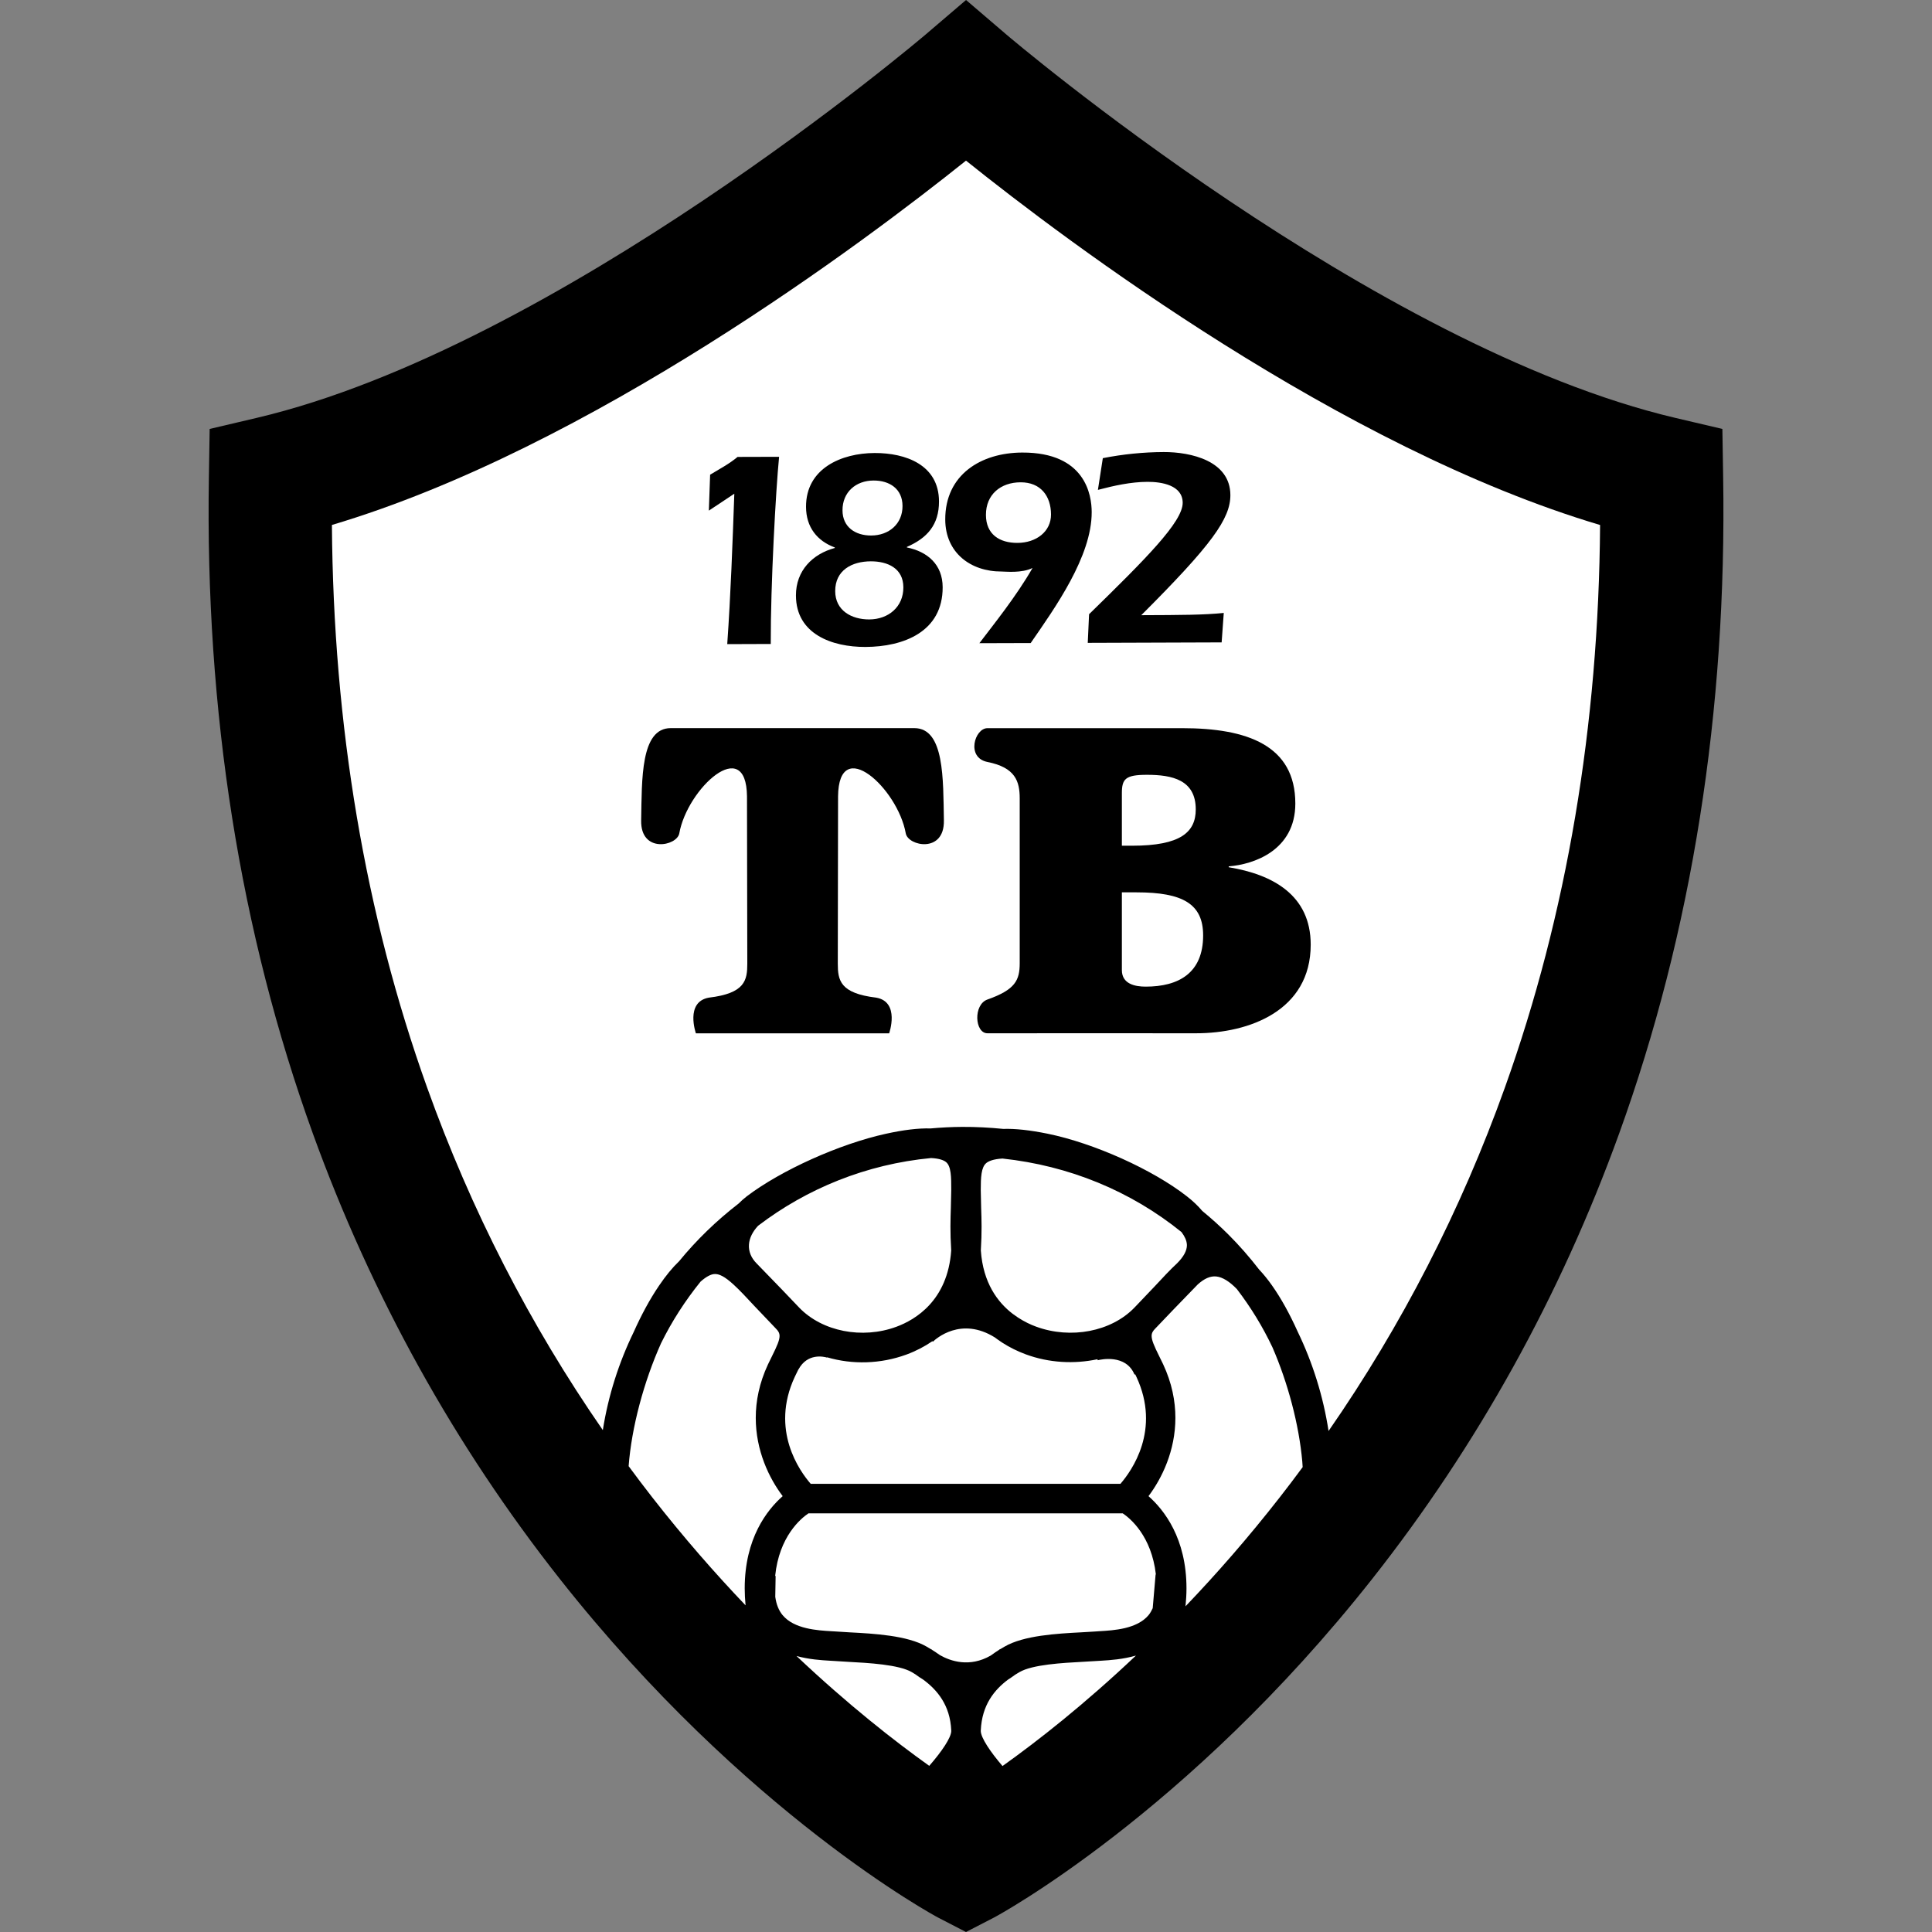
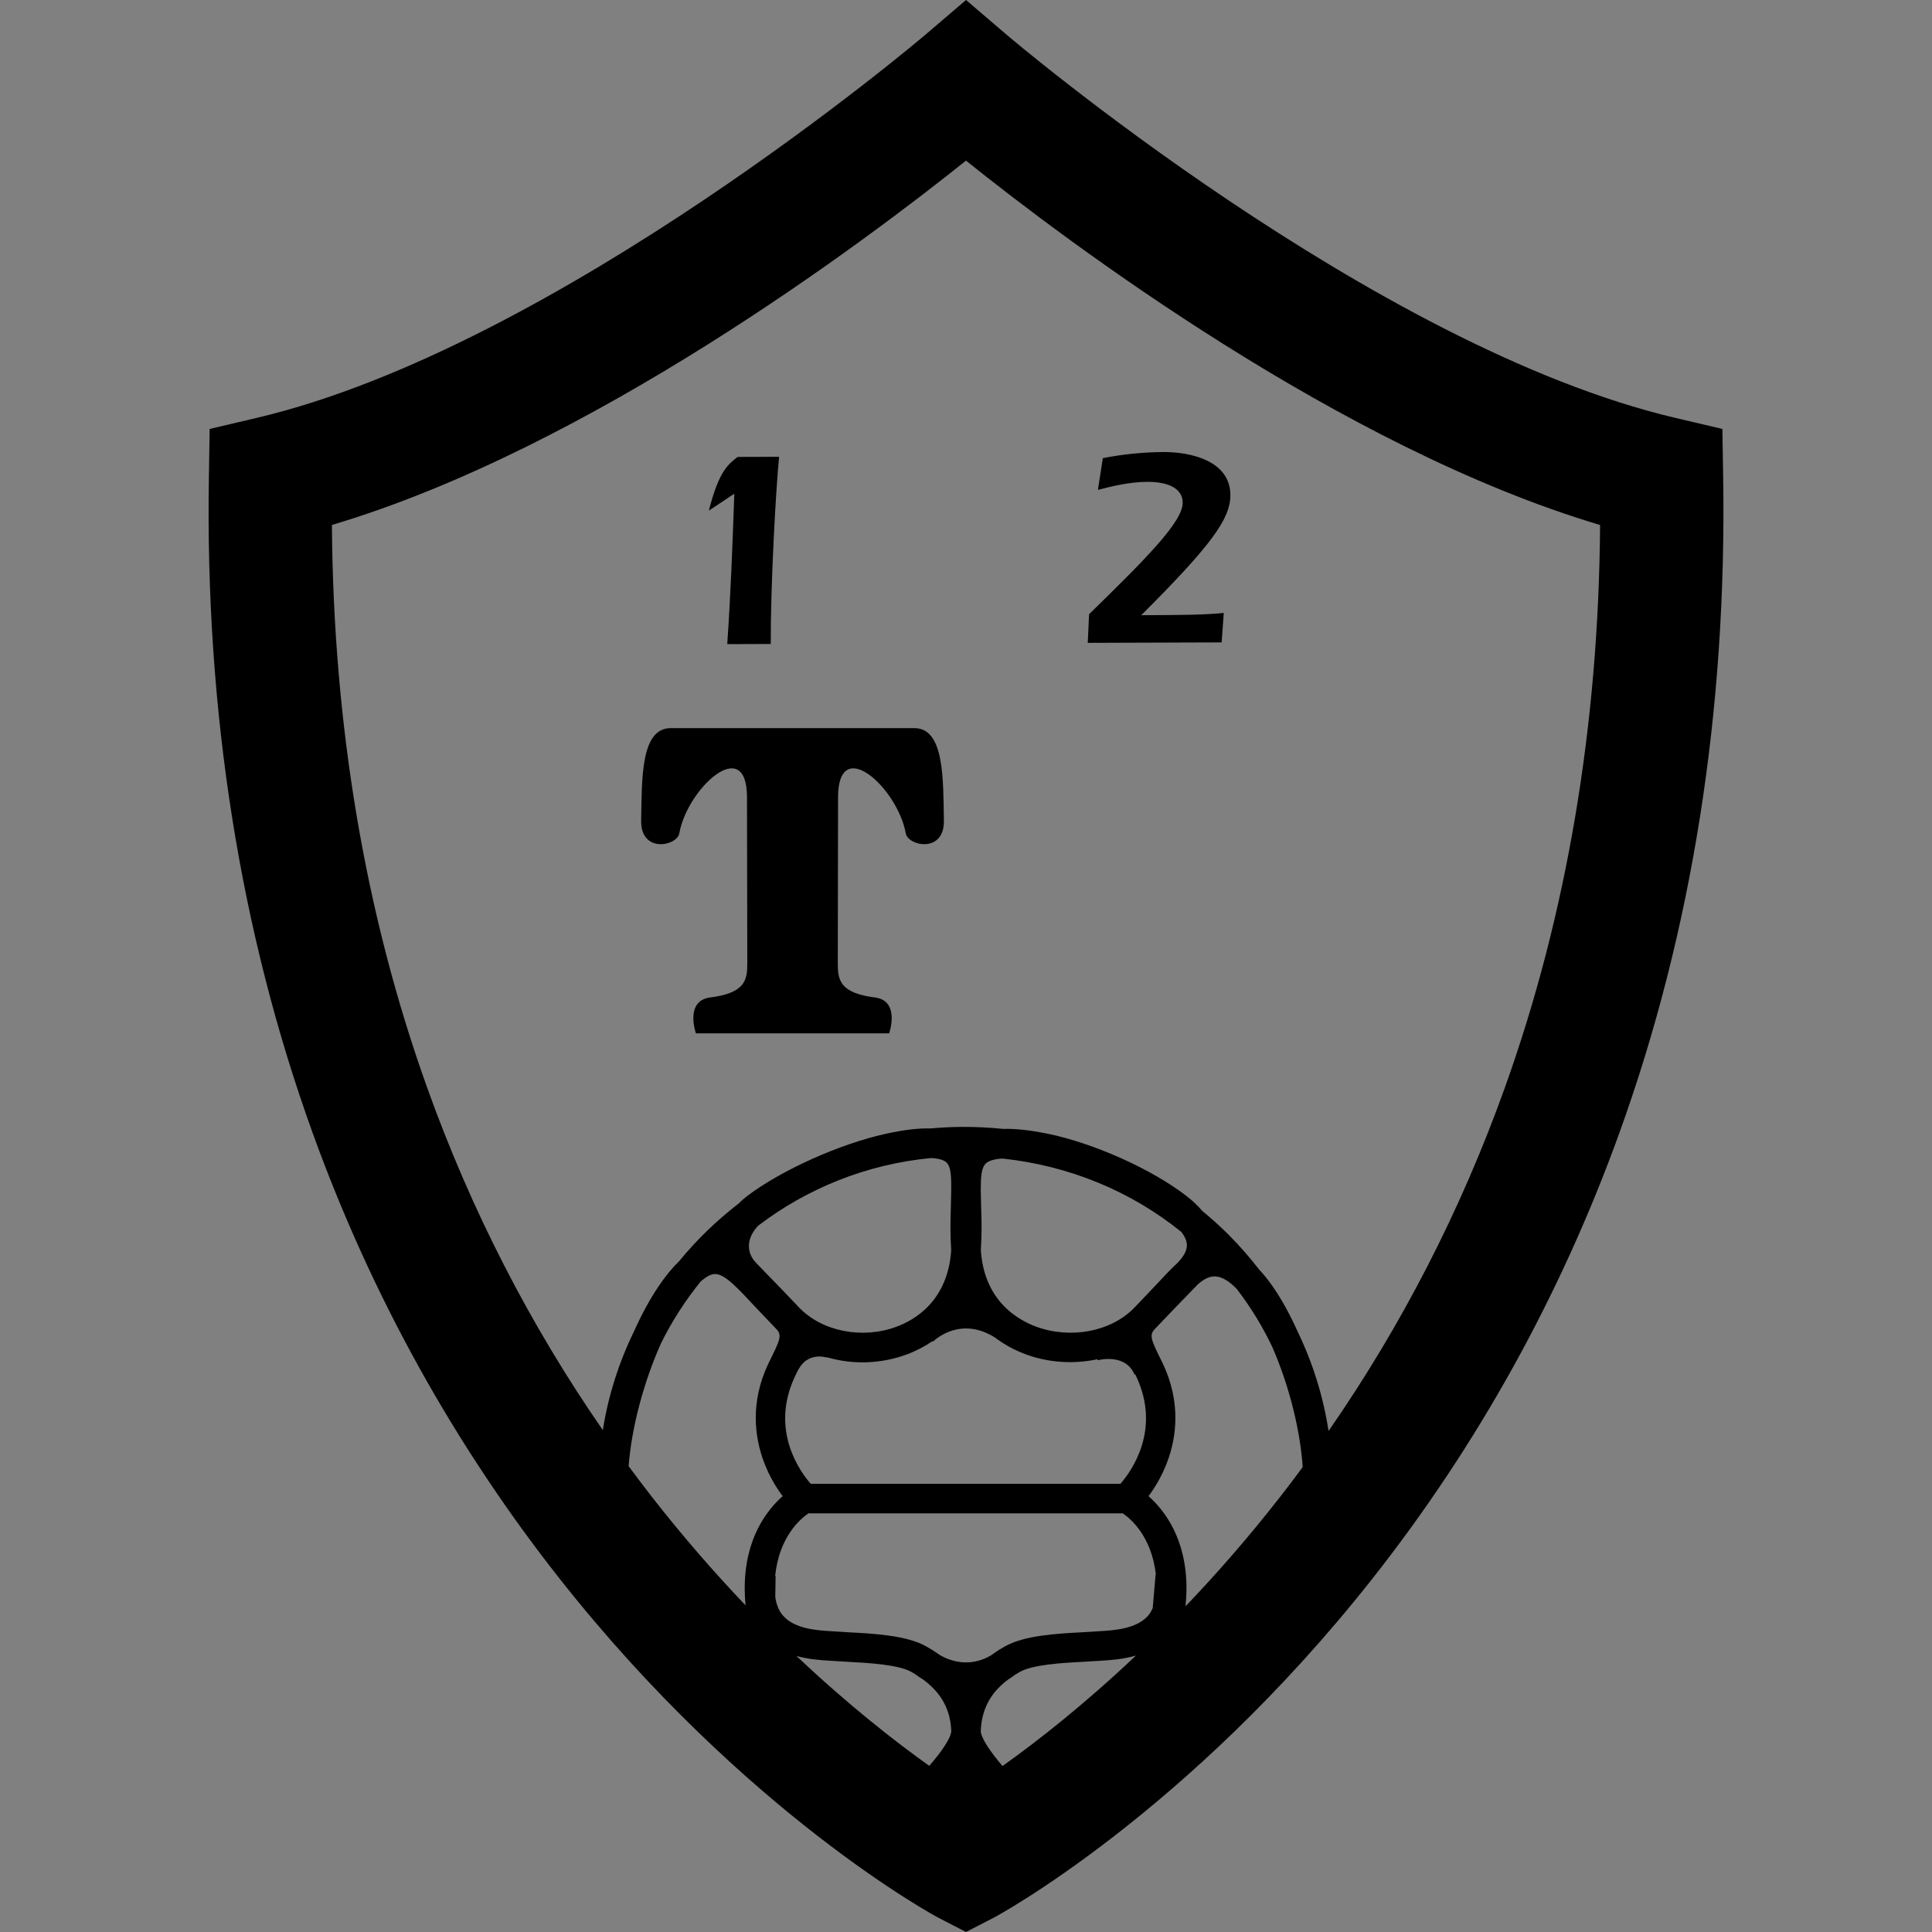
<svg xmlns="http://www.w3.org/2000/svg" width="50" height="50" viewBox="0 0 50 50" fill="none">
  <rect x="0" y="0" width="50" height="50" fill="#808080" stroke="none" />
-   <path fill-rule="evenodd" clip-rule="evenodd" d="M43.004 12.368C34.797 10.442 25.269 2.325 25.002 2.096C24.734 2.325 15.206 10.442 6.999 12.368C6.578 38.081 24.731 48.068 25.002 48.208C25.272 48.068 43.425 38.081 43.004 12.368Z" fill="white" />
-   <path fill-rule="evenodd" clip-rule="evenodd" d="M18.345 13.215L18.378 12.285C18.617 12.139 18.871 12.008 19.088 11.825L20.163 11.822C20.078 12.679 19.942 15.141 19.947 16.666L18.821 16.67C18.911 15.377 18.958 14.077 19.004 12.777L18.345 13.215Z" fill="black" />
-   <path fill-rule="evenodd" clip-rule="evenodd" d="M22.535 14.527C22.971 14.526 23.378 14.706 23.379 15.2C23.381 15.708 22.99 16.029 22.496 16.031C22.039 16.032 21.617 15.802 21.615 15.3C21.613 14.756 22.048 14.529 22.535 14.527ZM22.634 11.724C21.777 11.727 20.856 12.122 20.86 13.117C20.861 13.647 21.153 14.002 21.604 14.168L21.604 14.182C21.031 14.336 20.596 14.767 20.599 15.413C20.602 16.415 21.54 16.746 22.397 16.743C23.385 16.739 24.4 16.351 24.396 15.196C24.394 14.608 24.001 14.275 23.47 14.168V14.154C23.992 13.927 24.303 13.585 24.301 12.975C24.298 12.03 23.44 11.721 22.634 11.724ZM22.607 12.436C23.021 12.434 23.356 12.651 23.357 13.094C23.359 13.559 23.005 13.858 22.547 13.859C22.14 13.861 21.805 13.644 21.804 13.208C21.802 12.736 22.15 12.437 22.607 12.436Z" fill="black" />
-   <path fill-rule="evenodd" clip-rule="evenodd" d="M26.454 11.712C25.387 11.716 24.459 12.285 24.463 13.447C24.466 14.304 25.117 14.794 25.923 14.791C26.028 14.791 26.441 14.839 26.722 14.699C26.304 15.431 25.709 16.167 25.346 16.646L26.674 16.642C27.303 15.732 28.257 14.4 28.253 13.252C28.252 12.817 28.095 11.706 26.454 11.712ZM26.331 14.05C25.867 14.052 25.517 13.828 25.516 13.327C25.514 12.797 25.898 12.483 26.413 12.482C26.929 12.48 27.199 12.835 27.2 13.314C27.202 13.757 26.818 14.049 26.331 14.05Z" fill="black" />
+   <path fill-rule="evenodd" clip-rule="evenodd" d="M18.345 13.215C18.617 12.139 18.871 12.008 19.088 11.825L20.163 11.822C20.078 12.679 19.942 15.141 19.947 16.666L18.821 16.67C18.911 15.377 18.958 14.077 19.004 12.777L18.345 13.215Z" fill="black" />
  <path fill-rule="evenodd" clip-rule="evenodd" d="M28.151 16.637L28.185 15.896C29.647 14.468 30.61 13.506 30.608 13.012C30.606 12.555 30.061 12.469 29.698 12.47C29.263 12.472 28.834 12.568 28.414 12.678L28.541 11.857C29.064 11.754 29.594 11.701 30.117 11.699C30.821 11.697 31.839 11.926 31.842 12.812C31.844 13.422 31.36 14.099 29.536 15.921C30.582 15.917 31.155 15.915 31.671 15.863L31.616 16.625L28.151 16.637Z" fill="black" />
-   <path fill-rule="evenodd" clip-rule="evenodd" d="M29.034 20.528C29.034 20.157 29.127 20.052 29.683 20.052C30.332 20.052 30.946 20.18 30.946 20.947C30.946 21.538 30.552 21.887 29.3 21.887H29.034V20.528ZM25.556 26.741C26.021 26.739 30.958 26.741 30.958 26.741C32.321 26.741 33.921 26.16 33.921 24.447C33.921 23.164 32.935 22.63 31.799 22.444V22.421C32.432 22.375 33.523 22.015 33.523 20.796C33.523 19.286 32.27 18.845 30.599 18.845C30.599 18.845 25.839 18.846 25.556 18.845C25.225 18.844 24.995 19.608 25.556 19.72C26.276 19.863 26.39 20.219 26.39 20.662V24.927C26.39 25.369 26.276 25.612 25.556 25.867C25.183 25.998 25.225 26.743 25.556 26.741ZM29.034 23.094H29.417C30.614 23.094 31.137 23.396 31.137 24.208C31.137 25.187 30.498 25.534 29.65 25.534C29.371 25.534 29.034 25.464 29.034 25.106V23.094Z" fill="black" />
  <path fill-rule="evenodd" clip-rule="evenodd" d="M23.664 18.844C23.518 18.844 17.499 18.844 17.357 18.844C16.577 18.844 16.613 20.166 16.593 21.233C16.577 22.093 17.522 21.896 17.58 21.567C17.787 20.404 19.316 19.003 19.332 20.611L19.34 24.938C19.34 25.368 19.284 25.707 18.345 25.819C17.724 25.93 18.01 26.743 18.01 26.743H23.011C23.011 26.743 23.298 25.93 22.677 25.819C21.737 25.707 21.682 25.368 21.682 24.938L21.689 20.611C21.705 19.003 23.234 20.404 23.441 21.567C23.5 21.896 24.444 22.093 24.428 21.233C24.408 20.166 24.444 18.844 23.664 18.844Z" fill="black" />
  <path fill-rule="evenodd" clip-rule="evenodd" d="M44.595 12.341L44.575 11.101L43.366 10.817C35.56 8.985 26.13 0.967 26.036 0.886L25.001 -2.27174e-06L23.965 0.885C23.871 0.966 14.423 8.989 6.634 10.817L5.426 11.101L5.406 12.341C5.306 18.405 6.212 24.123 8.097 29.337C9.615 33.532 11.765 37.41 14.489 40.864C19.29 46.948 24.221 49.597 24.269 49.622L25 50L25.732 49.622C25.78 49.597 30.712 46.946 35.511 40.864C38.236 37.41 40.386 33.532 41.903 29.337C43.788 24.123 44.694 18.405 44.595 12.341ZM24.097 29.97C24.319 29.981 24.43 30.031 24.483 30.074C24.618 30.182 24.618 30.473 24.618 30.781V30.799L24.608 31.255C24.598 31.562 24.587 31.879 24.617 32.364C24.526 33.658 23.69 34.156 23.197 34.337C22.315 34.662 21.283 34.46 20.688 33.846L20.237 33.374L19.579 32.695C19.439 32.554 19.371 32.386 19.383 32.209C19.394 32.042 19.477 31.875 19.619 31.723C20.881 30.76 22.42 30.129 24.097 29.97ZM30.577 31.886C30.662 31.999 30.71 32.106 30.716 32.205C30.717 32.212 30.717 32.219 30.717 32.226C30.717 32.368 30.632 32.525 30.463 32.694C30.284 32.86 30.09 33.068 29.885 33.289L29.405 33.793L29.355 33.845C28.756 34.463 27.71 34.663 26.813 34.333C26.676 34.283 26.514 34.208 26.347 34.099C26.301 34.065 26.255 34.032 26.209 34.002C25.817 33.702 25.442 33.199 25.384 32.363C25.413 31.88 25.403 31.562 25.392 31.256L25.382 30.8V30.799C25.382 30.468 25.393 30.207 25.526 30.099C25.583 30.052 25.703 29.997 25.944 29.983C27.663 30.167 29.261 30.821 30.577 31.886ZM33.703 37.824C33.705 37.859 33.708 37.894 33.71 37.928C33.711 37.942 33.712 37.956 33.713 37.969C33.518 38.233 33.321 38.494 33.119 38.752C32.299 39.802 31.477 40.74 30.681 41.571C30.697 41.409 30.706 41.254 30.706 41.107C30.706 39.814 30.129 39.079 29.723 38.72C30.073 38.256 30.419 37.541 30.419 36.694C30.419 36.26 30.329 35.793 30.103 35.309L29.999 35.096C29.865 34.827 29.804 34.68 29.804 34.575C29.804 34.498 29.837 34.444 29.899 34.382C29.899 34.382 29.901 34.38 29.902 34.379C29.903 34.378 29.903 34.378 29.904 34.377L30.361 33.899L30.997 33.242C31.168 33.087 31.325 33.019 31.478 33.035C31.64 33.052 31.821 33.165 32.011 33.362C32.372 33.834 32.68 34.337 32.93 34.867C33.33 35.784 33.619 36.872 33.703 37.824ZM20.569 35.632L20.663 35.439L20.665 35.44C20.899 35.009 21.322 35.11 21.404 35.134L21.406 35.127C22.058 35.318 22.785 35.303 23.461 35.055C23.705 34.965 23.928 34.848 24.13 34.71L24.143 34.723C24.219 34.65 24.87 34.063 25.75 34.615C25.807 34.659 25.866 34.7 25.926 34.739C25.931 34.743 25.936 34.746 25.941 34.75L25.942 34.75C26.127 34.869 26.33 34.97 26.549 35.051C27.147 35.271 27.799 35.306 28.402 35.177L28.409 35.203C28.482 35.184 29.138 35.036 29.361 35.574L29.379 35.567L29.41 35.632C30.051 37.005 29.284 38.07 28.997 38.401L20.981 38.401C20.694 38.071 19.928 37.006 20.569 35.632ZM20.923 39.165L29.056 39.165C29.254 39.298 29.8 39.752 29.914 40.746L29.907 40.746C29.907 40.746 29.864 41.239 29.832 41.62C29.802 41.685 29.768 41.747 29.725 41.799C29.426 42.159 28.82 42.194 28.458 42.215L28.326 42.224L27.991 42.244C27.359 42.277 26.495 42.324 25.997 42.615C25.965 42.633 25.925 42.657 25.881 42.683L25.878 42.68C25.866 42.689 25.854 42.698 25.842 42.707C25.782 42.745 25.714 42.791 25.641 42.845C25.092 43.161 24.6 42.99 24.326 42.835C24.254 42.784 24.188 42.74 24.129 42.703C24.119 42.695 24.111 42.688 24.105 42.684L24.103 42.687C24.057 42.659 24.015 42.635 23.982 42.615C23.484 42.325 22.619 42.278 21.988 42.245L21.653 42.224L21.52 42.216C21.159 42.195 20.553 42.16 20.254 41.8C20.153 41.678 20.09 41.519 20.064 41.325C20.067 41.136 20.073 40.786 20.073 40.786L20.061 40.785C20.165 39.764 20.722 39.301 20.923 39.165ZM23.691 43.332C23.75 43.377 23.817 43.423 23.891 43.467C24.254 43.734 24.589 44.128 24.618 44.781C24.618 44.783 24.618 44.785 24.618 44.787C24.618 44.79 24.619 44.793 24.619 44.795C24.618 44.97 24.371 45.331 24.049 45.7C23.146 45.056 21.948 44.118 20.613 42.857C20.938 42.946 21.253 42.966 21.476 42.979L21.594 42.986L21.948 43.008C22.47 43.036 23.259 43.078 23.597 43.275C23.628 43.294 23.659 43.312 23.691 43.332ZM25.382 44.795C25.382 44.793 25.383 44.79 25.383 44.787C25.383 44.785 25.383 44.782 25.383 44.781C25.412 44.123 25.735 43.732 26.088 43.468C26.15 43.429 26.212 43.387 26.273 43.341C26.31 43.318 26.346 43.296 26.382 43.275C26.72 43.077 27.509 43.035 28.031 43.007L28.384 42.986C28.385 42.986 28.503 42.979 28.503 42.979C28.733 42.965 29.062 42.943 29.398 42.846C28.056 44.116 26.851 45.059 25.945 45.705C25.627 45.334 25.383 44.971 25.382 44.795ZM18.13 33.169C18.293 33.023 18.407 32.981 18.476 32.973C18.608 32.958 18.761 33.04 18.987 33.247C19.147 33.393 19.334 33.595 19.533 33.809L20.079 34.382C20.142 34.444 20.175 34.499 20.175 34.576C20.175 34.681 20.114 34.827 19.98 35.096L19.876 35.309C19.649 35.794 19.559 36.261 19.559 36.694C19.559 37.542 19.905 38.257 20.256 38.72C19.849 39.079 19.273 39.814 19.273 41.107C19.273 41.246 19.281 41.393 19.295 41.545C19.295 41.545 19.295 41.546 19.295 41.546C18.507 40.72 17.693 39.791 16.881 38.752C16.673 38.486 16.47 38.216 16.269 37.944C16.344 36.946 16.662 35.757 17.108 34.763C17.388 34.194 17.733 33.661 18.13 33.169ZM38.947 28.144C37.809 31.323 36.276 34.304 34.383 37.034C34.245 36.136 33.974 35.27 33.582 34.459C33.381 34.012 33.157 33.603 32.918 33.265C32.81 33.112 32.7 32.976 32.588 32.858C32.342 32.54 32.076 32.234 31.786 31.945C31.571 31.731 31.347 31.53 31.115 31.339C31.006 31.21 30.875 31.084 30.717 30.961C29.827 30.266 28.311 29.585 27.111 29.34C26.656 29.248 26.278 29.206 25.963 29.216C25.614 29.181 25.26 29.162 24.902 29.164C24.626 29.165 24.353 29.18 24.083 29.204C23.767 29.195 23.387 29.241 22.926 29.342C21.731 29.604 20.219 30.284 19.33 30.958C19.252 31.017 19.182 31.081 19.116 31.147C18.546 31.587 18.028 32.088 17.574 32.642C17.404 32.804 17.233 33.012 17.057 33.271C16.818 33.622 16.597 34.032 16.399 34.475C16.015 35.266 15.742 36.118 15.601 37.011C13.715 34.287 12.188 31.313 11.053 28.143C9.449 23.666 8.626 18.773 8.59 13.586C15.281 11.595 22.383 6.252 25 4.157C27.614 6.253 34.708 11.593 41.41 13.587C41.374 18.774 40.551 23.667 38.947 28.144Z" fill="black" />
</svg>